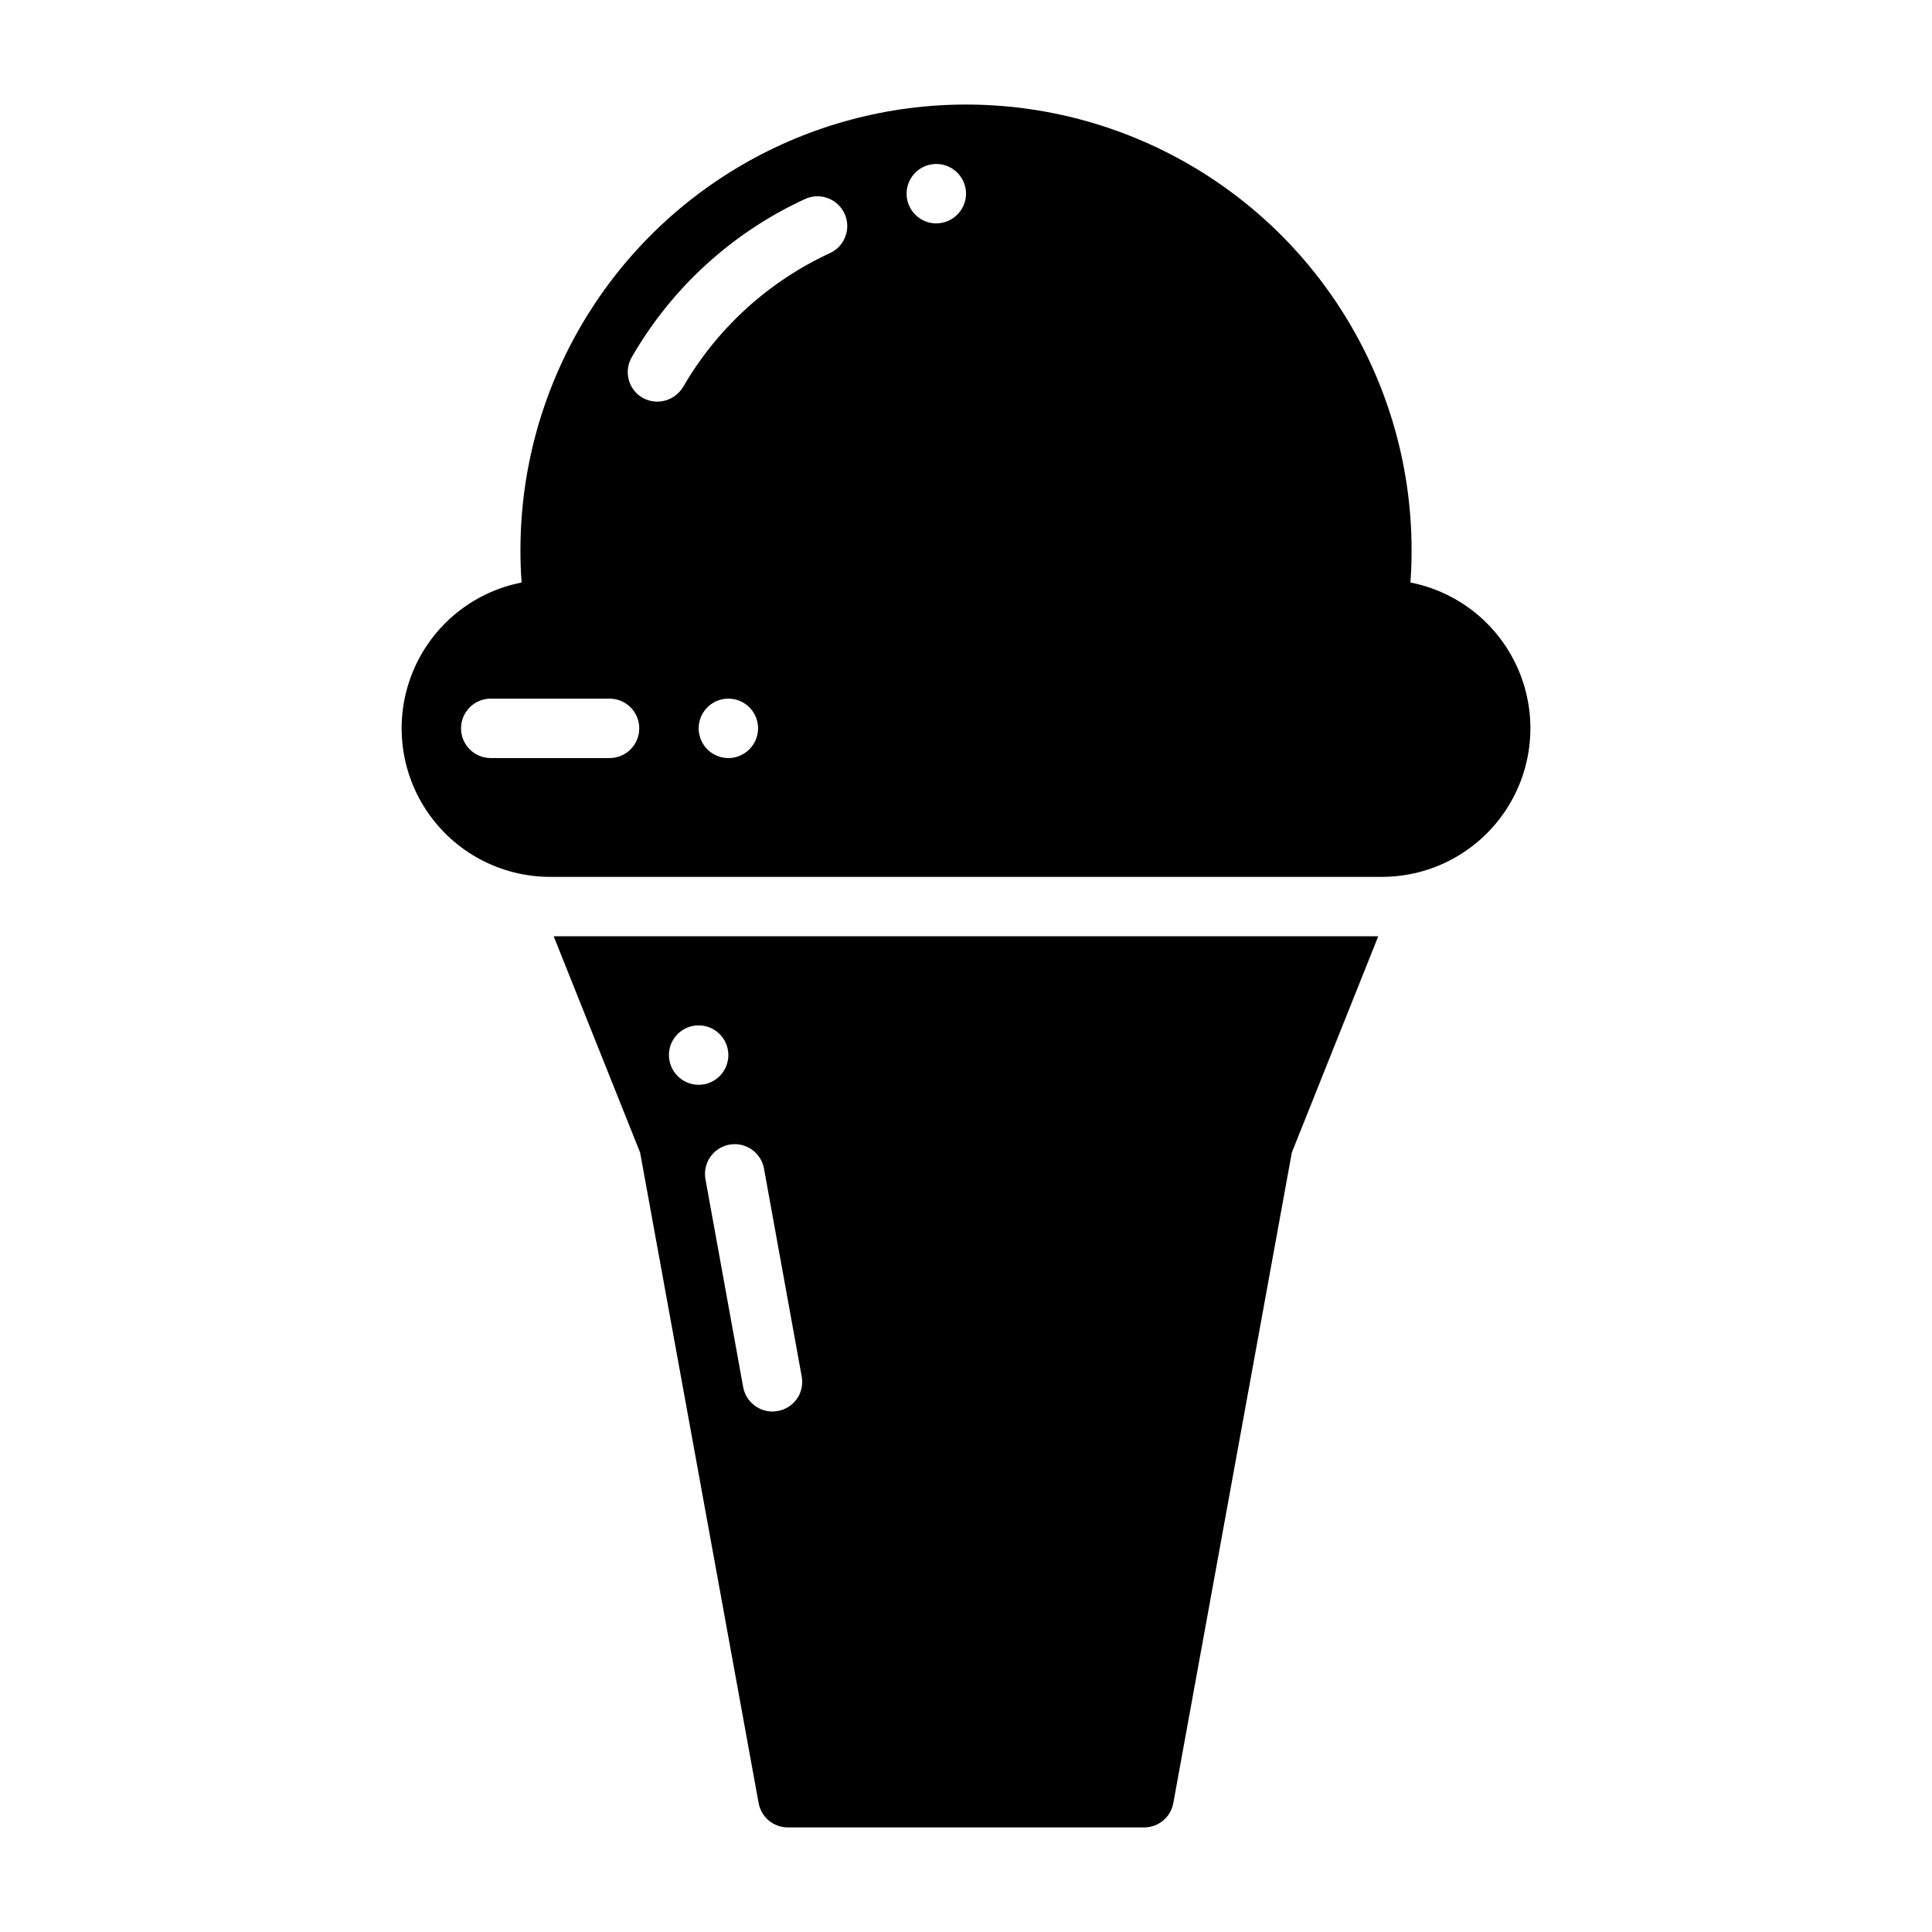
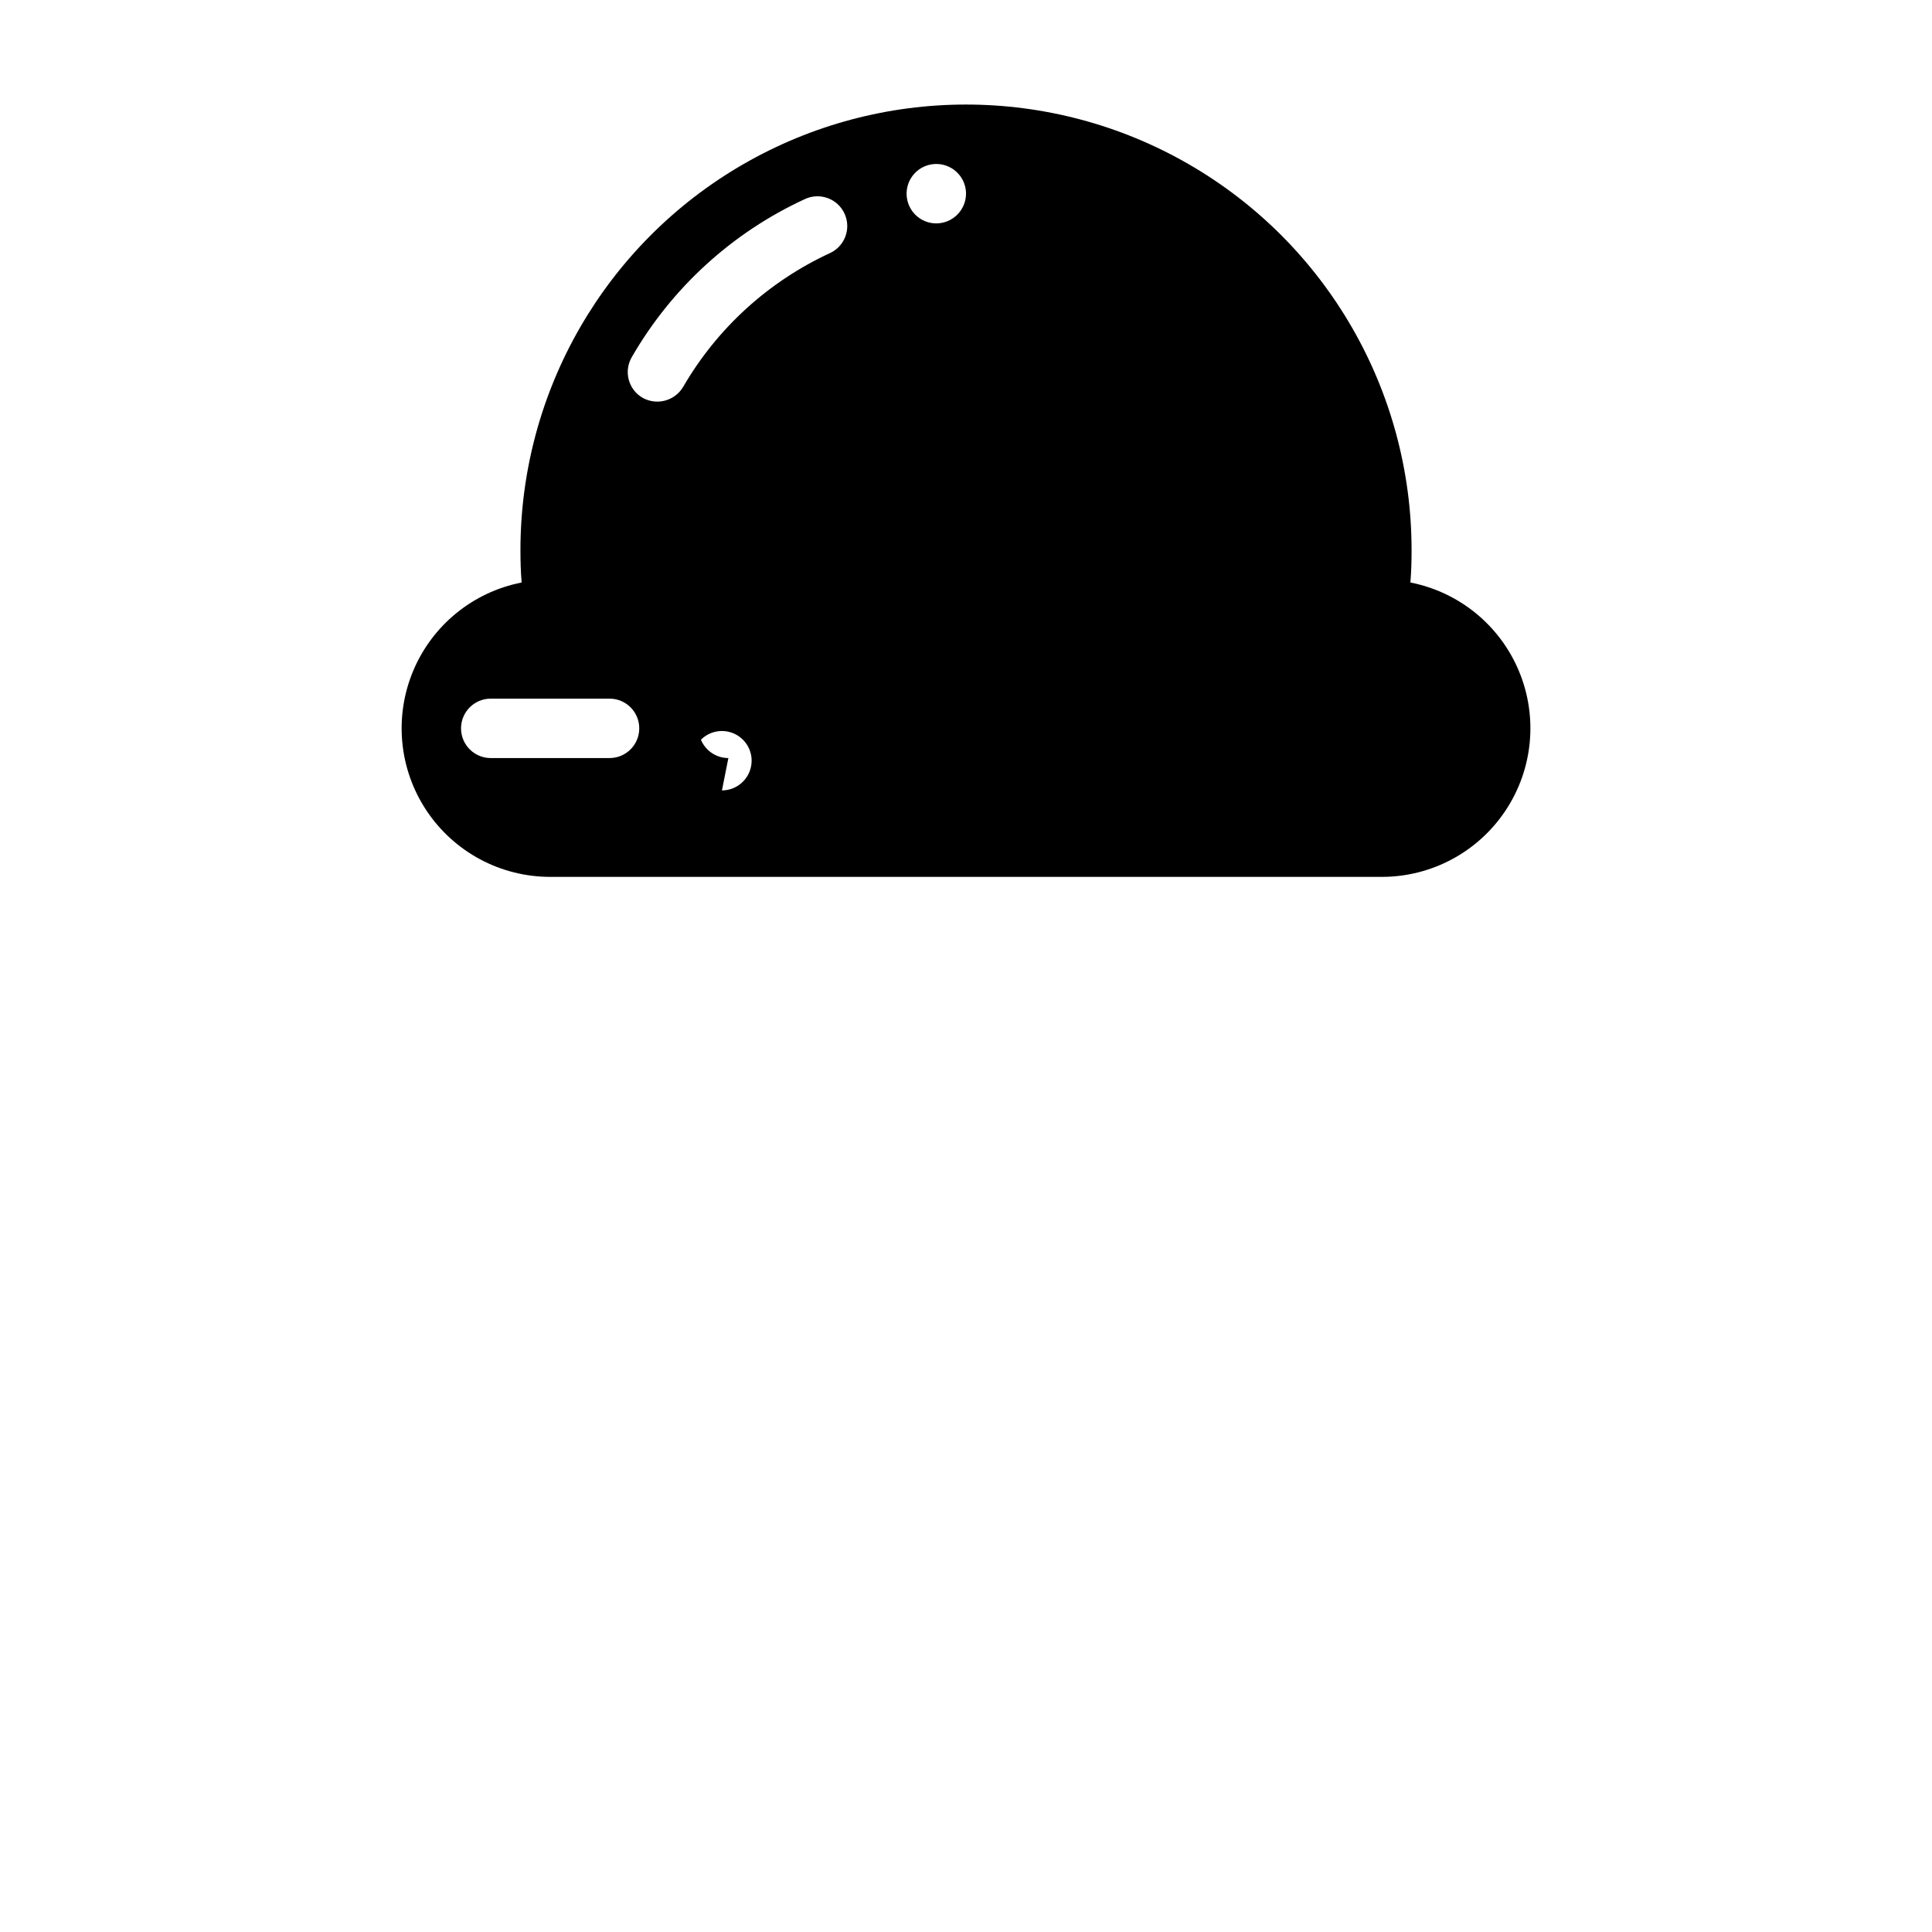
<svg xmlns="http://www.w3.org/2000/svg" fill="#000000" width="800px" height="800px" version="1.1" viewBox="144 144 512 512">
  <g>
-     <path d="m290.73 392.12 22.906 57.309 31.41 172.4c0.676 3.734 3.922 6.449 7.715 6.457h94.465c3.793-0.008 7.039-2.723 7.715-6.457l31.41-172.4 22.906-57.309zm30.543 31.488c0-3.184 1.918-6.055 4.859-7.273 2.941-1.215 6.328-0.543 8.578 1.707 2.254 2.254 2.926 5.637 1.707 8.582-1.219 2.941-4.086 4.859-7.273 4.859-4.34-0.016-7.859-3.531-7.871-7.875zm28.891 94.309c-0.465 0.09-0.941 0.145-1.418 0.156-3.812 0.004-7.086-2.707-7.793-6.453l-9.996-55.105c-0.781-4.281 2.055-8.387 6.336-9.172 4.285-0.781 8.391 2.055 9.172 6.34l9.996 55.105v-0.004c0.387 2.047-0.062 4.164-1.246 5.879-1.184 1.715-3 2.887-5.051 3.254z" />
-     <path d="m517.77 298.37c0.234-2.832 0.316-5.746 0.316-8.582h-0.004c0-42.184-22.504-81.168-59.039-102.26-36.535-21.094-81.547-21.094-118.08 0-36.531 21.09-59.039 60.074-59.039 102.26 0 2.832 0.078 5.746 0.316 8.582-12.918 2.531-23.715 11.348-28.773 23.496-5.062 12.152-3.719 26.023 3.582 36.977 7.297 10.953 19.586 17.535 32.746 17.539h220.42c13.16-0.004 25.449-6.586 32.746-17.539 7.301-10.953 8.645-24.824 3.582-36.977-5.059-12.148-15.855-20.965-28.77-23.496zm-212.23 46.523h-31.488c-4.348 0-7.871-3.523-7.871-7.871 0-4.348 3.523-7.875 7.871-7.875h31.488c4.348 0 7.871 3.527 7.871 7.875 0 4.348-3.523 7.871-7.871 7.871zm31.488 0c-3.184 0-6.055-1.918-7.273-4.859s-0.547-6.328 1.707-8.578c2.25-2.254 5.637-2.926 8.578-1.707s4.859 4.09 4.859 7.273c-0.012 4.34-3.531 7.859-7.871 7.871zm26.922-133.82c-16.297 7.531-29.875 19.898-38.887 35.422-2.203 3.75-7 5.043-10.785 2.914-1.812-1.051-3.129-2.777-3.66-4.801-0.535-2.027-0.234-4.18 0.824-5.984 10.59-18.375 26.629-33.012 45.895-41.879 3.957-1.824 8.645-0.098 10.469 3.859 1.828 3.953 0.102 8.641-3.856 10.469zm28.18-7.871c-3.184 0-6.055-1.918-7.269-4.859-1.219-2.941-0.547-6.328 1.703-8.582 2.254-2.25 5.641-2.922 8.582-1.703s4.859 4.086 4.859 7.269c-0.016 4.344-3.531 7.859-7.875 7.875z" />
+     <path d="m517.77 298.37c0.234-2.832 0.316-5.746 0.316-8.582h-0.004c0-42.184-22.504-81.168-59.039-102.26-36.535-21.094-81.547-21.094-118.08 0-36.531 21.09-59.039 60.074-59.039 102.26 0 2.832 0.078 5.746 0.316 8.582-12.918 2.531-23.715 11.348-28.773 23.496-5.062 12.152-3.719 26.023 3.582 36.977 7.297 10.953 19.586 17.535 32.746 17.539h220.42c13.16-0.004 25.449-6.586 32.746-17.539 7.301-10.953 8.645-24.824 3.582-36.977-5.059-12.148-15.855-20.965-28.77-23.496zm-212.23 46.523h-31.488c-4.348 0-7.871-3.523-7.871-7.871 0-4.348 3.523-7.875 7.871-7.875h31.488c4.348 0 7.871 3.527 7.871 7.875 0 4.348-3.523 7.871-7.871 7.871zm31.488 0c-3.184 0-6.055-1.918-7.273-4.859c2.25-2.254 5.637-2.926 8.578-1.707s4.859 4.09 4.859 7.273c-0.012 4.34-3.531 7.859-7.871 7.871zm26.922-133.82c-16.297 7.531-29.875 19.898-38.887 35.422-2.203 3.75-7 5.043-10.785 2.914-1.812-1.051-3.129-2.777-3.66-4.801-0.535-2.027-0.234-4.18 0.824-5.984 10.59-18.375 26.629-33.012 45.895-41.879 3.957-1.824 8.645-0.098 10.469 3.859 1.828 3.953 0.102 8.641-3.856 10.469zm28.18-7.871c-3.184 0-6.055-1.918-7.269-4.859-1.219-2.941-0.547-6.328 1.703-8.582 2.254-2.25 5.641-2.922 8.582-1.703s4.859 4.086 4.859 7.269c-0.016 4.344-3.531 7.859-7.875 7.875z" />
  </g>
</svg>